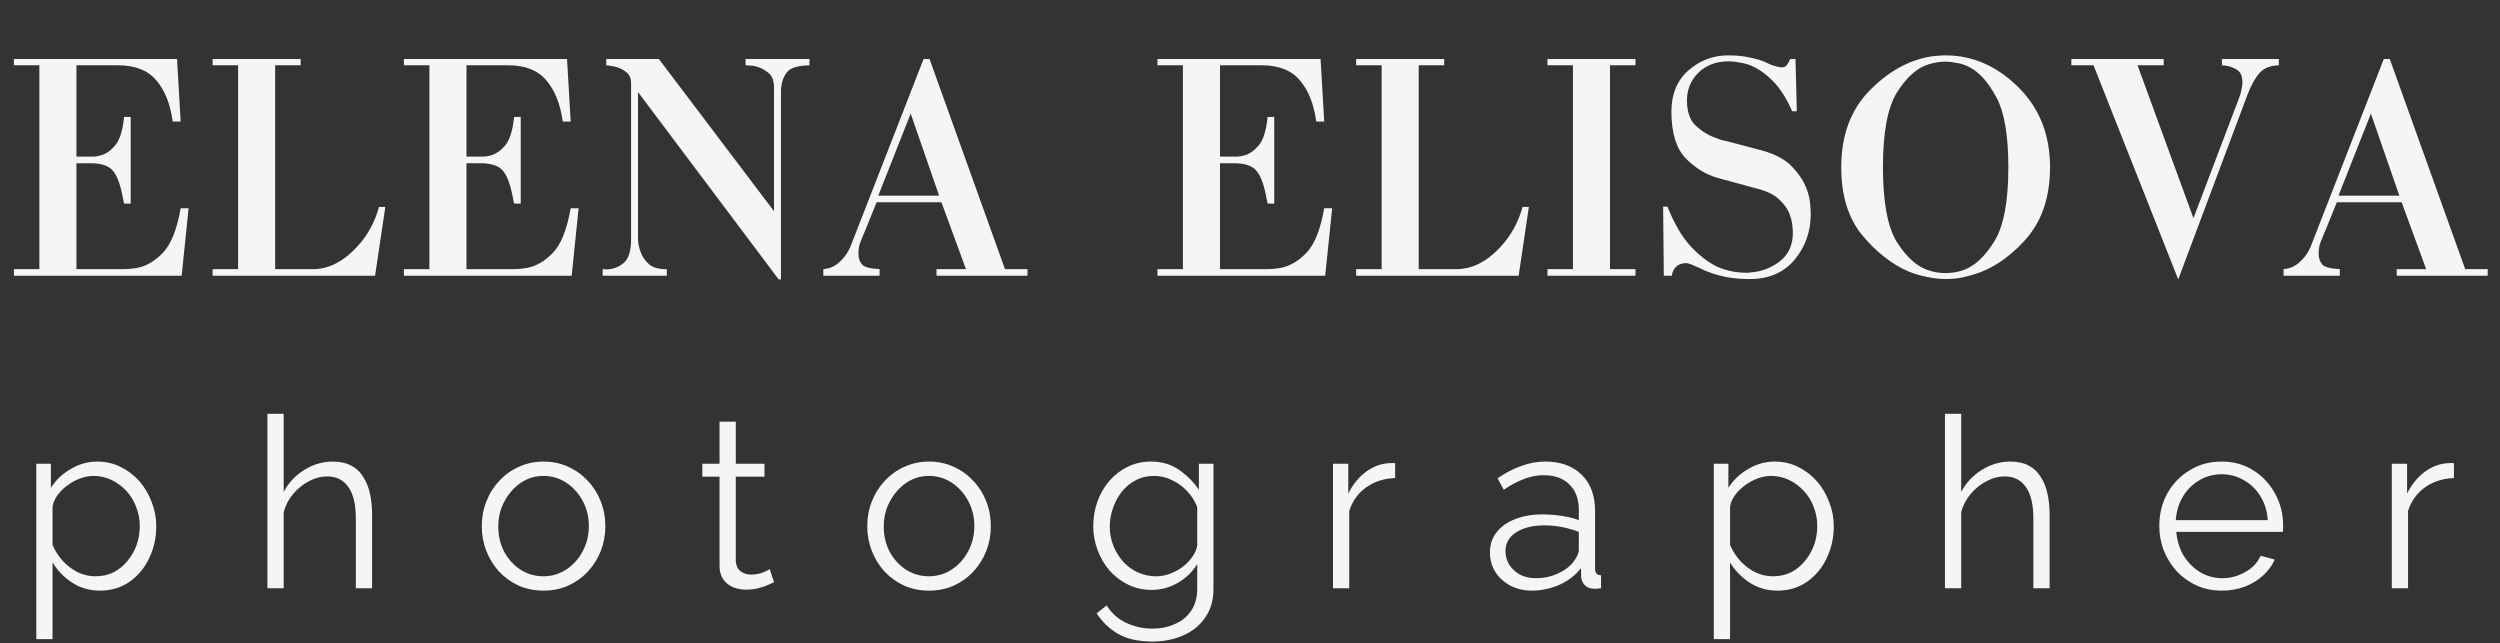
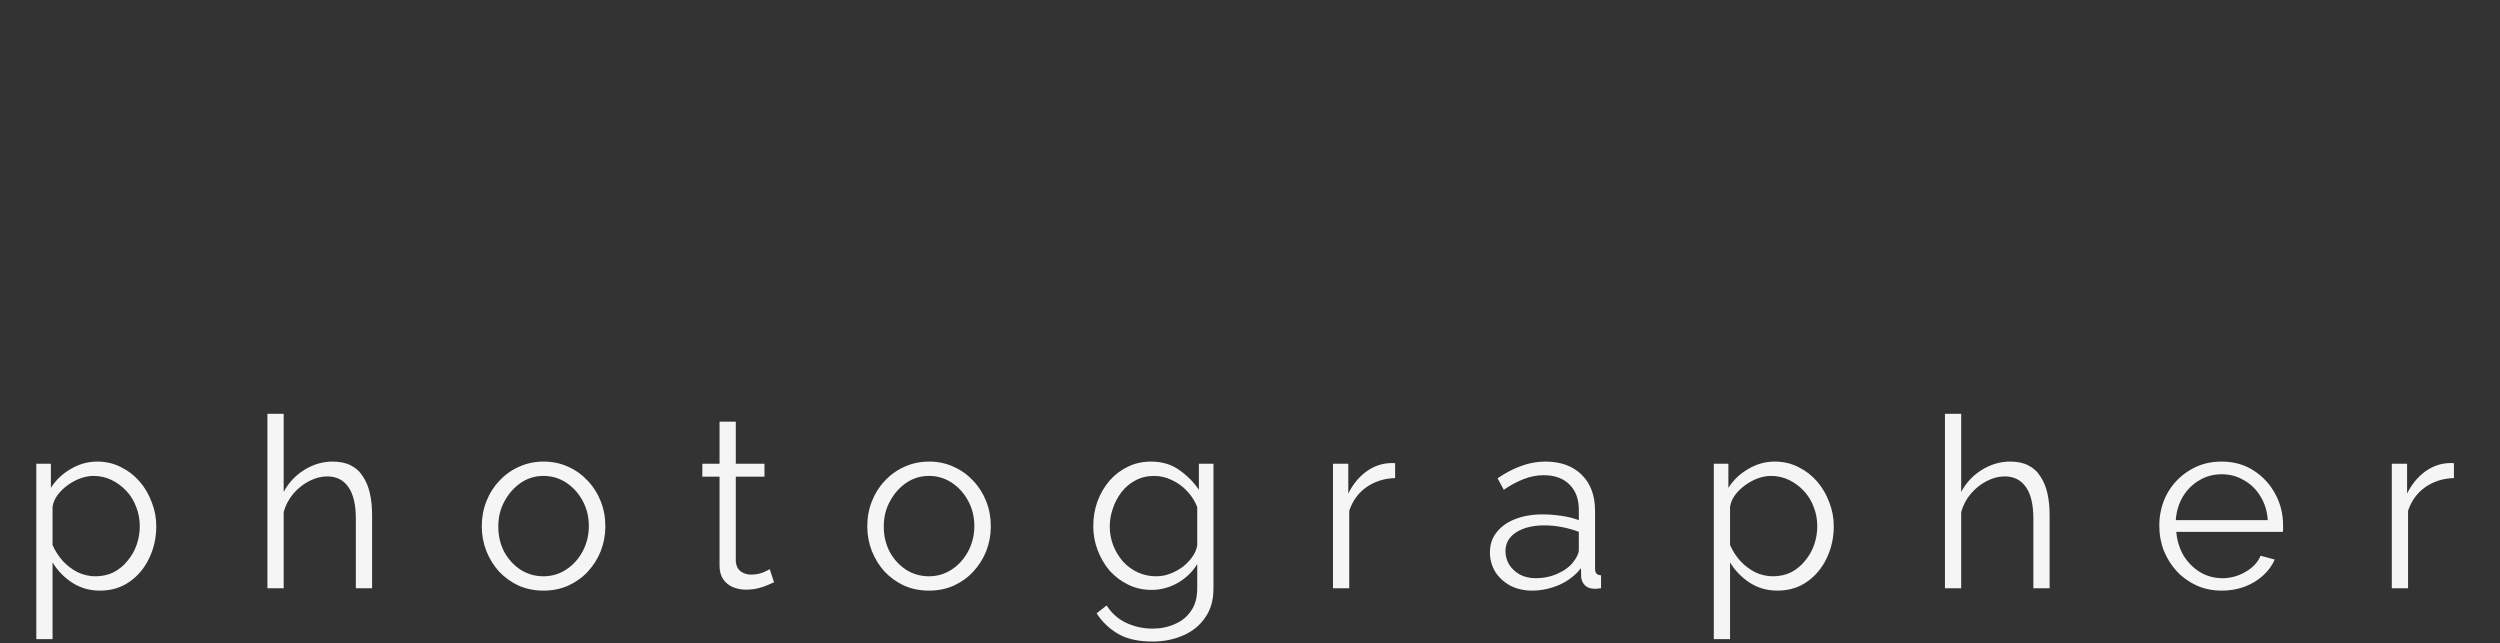
<svg xmlns="http://www.w3.org/2000/svg" width="136" height="35" viewBox="0 0 136 35" fill="none">
  <rect x="0" y="0" width="136" height="35" fill="#333333" stroke="none" />
-   <path d="M2.142 14.64V3.552H0.756V3.21H9.63L9.828 6.612H9.396C9.264 5.652 8.964 4.902 8.496 4.362C8.04 3.822 7.35 3.552 6.426 3.552H4.158V8.52H4.806C4.914 8.52 5.022 8.52 5.13 8.52C5.25 8.508 5.376 8.484 5.508 8.448C5.784 8.364 6.042 8.178 6.282 7.89C6.522 7.59 6.678 7.08 6.75 6.36H7.11V11.076H6.75C6.75 11.052 6.744 11.028 6.732 11.004C6.732 10.968 6.726 10.938 6.714 10.914C6.582 10.146 6.402 9.618 6.174 9.33C5.958 9.03 5.538 8.88 4.914 8.88H4.158V14.64H6.732C6.852 14.64 6.972 14.634 7.092 14.622C7.224 14.61 7.356 14.592 7.488 14.568C7.968 14.472 8.424 14.202 8.856 13.758C9.3 13.302 9.624 12.492 9.828 11.328H10.26L9.882 15H0.756V14.64H2.142ZM12.953 14.64V3.552H11.566V3.21H16.355V3.552H14.969V14.64H17.056C17.152 14.64 17.248 14.634 17.345 14.622C17.441 14.61 17.543 14.592 17.651 14.568C18.274 14.412 18.863 14.034 19.415 13.434C19.979 12.834 20.381 12.108 20.62 11.256H20.962L20.404 15H11.566V14.64H12.953ZM23.359 14.64V3.552H21.973V3.21H30.847L31.045 6.612H30.613C30.481 5.652 30.181 4.902 29.713 4.362C29.257 3.822 28.567 3.552 27.643 3.552H25.375V8.52H26.023C26.131 8.52 26.239 8.52 26.347 8.52C26.467 8.508 26.593 8.484 26.725 8.448C27.001 8.364 27.259 8.178 27.499 7.89C27.739 7.59 27.895 7.08 27.967 6.36H28.327V11.076H27.967C27.967 11.052 27.961 11.028 27.949 11.004C27.949 10.968 27.943 10.938 27.931 10.914C27.799 10.146 27.619 9.618 27.391 9.33C27.175 9.03 26.755 8.88 26.131 8.88H25.375V14.64H27.949C28.069 14.64 28.189 14.634 28.309 14.622C28.441 14.61 28.573 14.592 28.705 14.568C29.185 14.472 29.641 14.202 30.073 13.758C30.517 13.302 30.841 12.492 31.045 11.328H31.477L31.099 15H21.973V14.64H23.359ZM42.107 11.49V4.758C42.107 4.386 41.999 4.116 41.783 3.948C41.579 3.78 41.351 3.666 41.099 3.606C41.003 3.582 40.907 3.57 40.811 3.57C40.727 3.558 40.643 3.552 40.559 3.552V3.21H44.033V3.552C43.409 3.564 43.001 3.69 42.809 3.93C42.629 4.17 42.527 4.434 42.503 4.722C42.491 4.794 42.485 4.866 42.485 4.938C42.485 5.01 42.485 5.082 42.485 5.154C42.485 5.154 42.485 5.16 42.485 5.172C42.485 5.172 42.485 5.178 42.485 5.19V15.198H42.359L34.709 5.01V13.02C34.709 13.104 34.721 13.212 34.745 13.344C34.769 13.476 34.811 13.614 34.871 13.758C34.955 13.986 35.105 14.196 35.321 14.388C35.549 14.568 35.867 14.652 36.275 14.64V15H32.783V14.64C32.807 14.64 32.825 14.64 32.837 14.64C32.861 14.64 32.879 14.64 32.891 14.64C32.915 14.652 32.933 14.658 32.945 14.658C32.969 14.658 32.987 14.658 32.999 14.658C33.347 14.646 33.653 14.532 33.917 14.316C34.193 14.088 34.331 13.656 34.331 13.02V4.506C34.331 4.266 34.253 4.08 34.097 3.948C33.941 3.816 33.767 3.72 33.575 3.66C33.467 3.624 33.359 3.6 33.251 3.588C33.143 3.564 33.053 3.552 32.981 3.552V3.21H35.843L42.107 11.49ZM52.547 14.64L51.215 11.004H47.687L47.039 12.606C47.015 12.654 46.991 12.708 46.967 12.768C46.943 12.828 46.919 12.888 46.895 12.948C46.847 13.056 46.799 13.182 46.751 13.326C46.715 13.47 46.697 13.626 46.697 13.794C46.697 14.034 46.763 14.232 46.895 14.388C47.027 14.532 47.345 14.616 47.849 14.64V15H44.789V14.64C45.113 14.616 45.389 14.502 45.617 14.298C45.857 14.094 46.037 13.872 46.157 13.632C46.181 13.596 46.199 13.56 46.211 13.524C46.235 13.488 46.253 13.452 46.265 13.416L50.243 3.21H50.567L54.671 14.64H55.895V15H50.945V14.64H52.547ZM51.089 10.644L49.541 6.18L47.777 10.644H51.089ZM64.351 14.64V3.552H62.965V3.21H71.839L72.037 6.612H71.605C71.473 5.652 71.173 4.902 70.705 4.362C70.249 3.822 69.559 3.552 68.635 3.552H66.367V8.52H67.015C67.123 8.52 67.231 8.52 67.339 8.52C67.459 8.508 67.585 8.484 67.717 8.448C67.993 8.364 68.251 8.178 68.491 7.89C68.731 7.59 68.887 7.08 68.959 6.36H69.319V11.076H68.959C68.959 11.052 68.953 11.028 68.941 11.004C68.941 10.968 68.935 10.938 68.923 10.914C68.791 10.146 68.611 9.618 68.383 9.33C68.167 9.03 67.747 8.88 67.123 8.88H66.367V14.64H68.941C69.061 14.64 69.181 14.634 69.301 14.622C69.433 14.61 69.565 14.592 69.697 14.568C70.177 14.472 70.633 14.202 71.065 13.758C71.509 13.302 71.833 12.492 72.037 11.328H72.469L72.091 15H62.965V14.64H64.351ZM75.162 14.64V3.552H73.775V3.21H78.564V3.552H77.177V14.64H79.266C79.362 14.64 79.457 14.634 79.553 14.622C79.65 14.61 79.751 14.592 79.859 14.568C80.484 14.412 81.072 14.034 81.624 13.434C82.188 12.834 82.59 12.108 82.829 11.256H83.171L82.614 15H73.775V14.64H75.162ZM85.568 14.64V3.552H84.182V3.21H88.97V3.552H87.584V14.64H88.97V15H84.182V14.64H85.568ZM90.511 15L90.475 11.238H90.709C91.081 12.174 91.507 12.9 91.987 13.416C92.479 13.932 92.971 14.304 93.463 14.532C93.727 14.64 93.985 14.718 94.237 14.766C94.501 14.814 94.753 14.838 94.993 14.838C95.029 14.838 95.065 14.838 95.101 14.838C95.149 14.838 95.191 14.832 95.227 14.82C95.803 14.784 96.331 14.586 96.811 14.226C97.291 13.854 97.531 13.338 97.531 12.678C97.531 12.534 97.519 12.372 97.495 12.192C97.471 12.012 97.423 11.826 97.351 11.634C97.243 11.358 97.051 11.094 96.775 10.842C96.511 10.59 96.121 10.398 95.605 10.266L93.481 9.69C92.821 9.51 92.227 9.15 91.699 8.61C91.183 8.07 90.925 7.224 90.925 6.072C90.925 5.112 91.237 4.362 91.861 3.822C92.485 3.282 93.199 3.012 94.003 3.012C94.459 3.012 94.837 3.048 95.137 3.12C95.449 3.18 95.713 3.252 95.929 3.336C96.073 3.396 96.205 3.456 96.325 3.516C96.445 3.564 96.565 3.6 96.685 3.624C96.733 3.636 96.781 3.648 96.829 3.66C96.877 3.66 96.925 3.66 96.973 3.66C97.069 3.66 97.147 3.618 97.207 3.534C97.279 3.438 97.339 3.33 97.387 3.21H97.675L97.747 6.054H97.495C97.171 5.31 96.799 4.74 96.379 4.344C95.971 3.948 95.551 3.672 95.119 3.516C94.939 3.456 94.759 3.414 94.579 3.39C94.399 3.354 94.225 3.336 94.057 3.336C93.361 3.336 92.803 3.546 92.383 3.966C91.975 4.374 91.771 4.872 91.771 5.46C91.771 6.084 91.933 6.546 92.257 6.846C92.581 7.146 92.935 7.362 93.319 7.494C93.439 7.542 93.553 7.584 93.661 7.62C93.769 7.644 93.877 7.668 93.985 7.692L95.821 8.178C96.589 8.382 97.159 8.694 97.531 9.114C97.915 9.522 98.179 9.948 98.323 10.392C98.395 10.608 98.443 10.824 98.467 11.04C98.491 11.256 98.503 11.46 98.503 11.652C98.503 12.6 98.209 13.428 97.621 14.136C97.033 14.832 96.223 15.18 95.191 15.18C94.663 15.18 94.207 15.138 93.823 15.054C93.451 14.97 93.133 14.874 92.869 14.766C92.809 14.742 92.749 14.718 92.689 14.694C92.629 14.658 92.569 14.628 92.509 14.604C92.329 14.52 92.179 14.454 92.059 14.406C91.951 14.358 91.849 14.328 91.753 14.316C91.741 14.316 91.729 14.316 91.717 14.316C91.717 14.316 91.711 14.316 91.699 14.316C91.507 14.316 91.339 14.376 91.195 14.496C91.063 14.616 90.979 14.784 90.943 15H90.511ZM100.164 9.096C100.164 7.368 100.674 5.982 101.694 4.938C102.726 3.882 103.854 3.258 105.078 3.066C105.21 3.054 105.336 3.042 105.456 3.03C105.588 3.018 105.714 3.012 105.834 3.012C107.298 3.012 108.612 3.582 109.776 4.722C110.94 5.862 111.522 7.32 111.522 9.096C111.522 10.764 111.054 12.102 110.118 13.11C109.194 14.118 108.174 14.754 107.058 15.018C106.854 15.078 106.65 15.12 106.446 15.144C106.242 15.168 106.038 15.18 105.834 15.18C105.534 15.18 105.21 15.144 104.862 15.072C104.526 15.012 104.178 14.91 103.818 14.766C102.906 14.37 102.066 13.71 101.298 12.786C100.542 11.862 100.164 10.632 100.164 9.096ZM105.834 3.354C105.69 3.354 105.54 3.366 105.384 3.39C105.228 3.414 105.072 3.45 104.916 3.498C104.292 3.69 103.722 4.194 103.206 5.01C102.69 5.826 102.432 7.188 102.432 9.096C102.432 10.992 102.684 12.348 103.188 13.164C103.704 13.98 104.268 14.49 104.88 14.694C105.048 14.754 105.21 14.796 105.366 14.82C105.522 14.844 105.678 14.856 105.834 14.856C105.99 14.856 106.146 14.844 106.302 14.82C106.47 14.796 106.638 14.754 106.806 14.694C107.418 14.478 107.976 13.962 108.48 13.146C108.996 12.33 109.254 10.98 109.254 9.096C109.254 7.368 109.038 6.102 108.606 5.298C108.174 4.494 107.7 3.954 107.184 3.678C106.944 3.546 106.704 3.462 106.464 3.426C106.236 3.378 106.026 3.354 105.834 3.354ZM112.682 3.21H117.704V3.552H116.282L119.324 11.868L121.79 5.37C121.862 5.19 121.91 5.028 121.934 4.884C121.97 4.728 121.988 4.59 121.988 4.47C121.988 4.122 121.874 3.888 121.646 3.768C121.43 3.636 121.172 3.564 120.872 3.552V3.21H123.968V3.552C123.5 3.564 123.146 3.708 122.906 3.984C122.678 4.248 122.468 4.626 122.276 5.118L118.496 15.198L113.888 3.552H112.682V3.21ZM131.983 14.64L130.651 11.004H127.123L126.475 12.606C126.451 12.654 126.427 12.708 126.403 12.768C126.379 12.828 126.355 12.888 126.331 12.948C126.283 13.056 126.235 13.182 126.187 13.326C126.151 13.47 126.133 13.626 126.133 13.794C126.133 14.034 126.199 14.232 126.331 14.388C126.463 14.532 126.781 14.616 127.285 14.64V15H124.225V14.64C124.549 14.616 124.825 14.502 125.053 14.298C125.293 14.094 125.473 13.872 125.593 13.632C125.617 13.596 125.635 13.56 125.647 13.524C125.671 13.488 125.689 13.452 125.701 13.416L129.679 3.21H130.003L134.107 14.64H135.331V15H130.381V14.64H131.983ZM130.525 10.644L128.977 6.18L127.213 10.644H130.525Z" fill="#F5F5F5" />
  <path d="M5.433 32.13C4.87 32.13 4.363 31.983 3.912 31.688C3.47 31.393 3.119 31.029 2.859 30.596V34.769H1.975V25.227H2.768V26.54C3.037 26.115 3.396 25.773 3.847 25.513C4.298 25.244 4.779 25.11 5.29 25.11C5.758 25.11 6.187 25.21 6.577 25.409C6.967 25.6 7.305 25.86 7.591 26.189C7.877 26.518 8.098 26.895 8.254 27.32C8.419 27.736 8.501 28.169 8.501 28.62C8.501 29.253 8.371 29.838 8.111 30.375C7.86 30.904 7.504 31.328 7.045 31.649C6.586 31.97 6.048 32.13 5.433 32.13ZM5.186 31.35C5.559 31.35 5.892 31.276 6.187 31.129C6.482 30.973 6.733 30.765 6.941 30.505C7.158 30.245 7.322 29.955 7.435 29.634C7.548 29.305 7.604 28.967 7.604 28.62C7.604 28.256 7.539 27.909 7.409 27.58C7.288 27.251 7.11 26.96 6.876 26.709C6.642 26.458 6.373 26.258 6.07 26.111C5.767 25.964 5.437 25.89 5.082 25.89C4.857 25.89 4.623 25.933 4.38 26.02C4.137 26.107 3.903 26.232 3.678 26.397C3.461 26.553 3.279 26.731 3.132 26.93C2.985 27.129 2.894 27.342 2.859 27.567V29.647C2.998 29.968 3.184 30.258 3.418 30.518C3.652 30.769 3.921 30.973 4.224 31.129C4.536 31.276 4.857 31.35 5.186 31.35ZM20.242 32H19.358V28.217C19.358 27.454 19.224 26.882 18.955 26.501C18.687 26.111 18.301 25.916 17.798 25.916C17.469 25.916 17.14 26.003 16.81 26.176C16.49 26.341 16.204 26.57 15.952 26.865C15.71 27.151 15.536 27.48 15.432 27.853V32H14.548V22.51H15.432V26.761C15.701 26.258 16.074 25.86 16.55 25.565C17.036 25.262 17.551 25.11 18.097 25.11C18.487 25.11 18.817 25.179 19.085 25.318C19.363 25.457 19.584 25.66 19.748 25.929C19.922 26.189 20.047 26.497 20.125 26.852C20.203 27.199 20.242 27.593 20.242 28.035V32ZM29.564 32.13C29.078 32.13 28.628 32.039 28.212 31.857C27.804 31.666 27.449 31.411 27.145 31.09C26.851 30.761 26.621 30.388 26.456 29.972C26.292 29.547 26.209 29.101 26.209 28.633C26.209 28.148 26.292 27.697 26.456 27.281C26.621 26.856 26.855 26.484 27.159 26.163C27.462 25.834 27.817 25.578 28.224 25.396C28.64 25.205 29.091 25.11 29.576 25.11C30.062 25.11 30.508 25.205 30.916 25.396C31.323 25.578 31.678 25.834 31.982 26.163C32.285 26.484 32.519 26.856 32.684 27.281C32.848 27.697 32.931 28.148 32.931 28.633C32.931 29.101 32.848 29.547 32.684 29.972C32.519 30.388 32.285 30.761 31.982 31.09C31.687 31.411 31.331 31.666 30.916 31.857C30.508 32.039 30.058 32.13 29.564 32.13ZM27.107 28.646C27.107 29.149 27.215 29.608 27.431 30.024C27.657 30.431 27.956 30.756 28.328 30.999C28.701 31.233 29.113 31.35 29.564 31.35C30.014 31.35 30.426 31.229 30.799 30.986C31.171 30.743 31.47 30.414 31.695 29.998C31.921 29.573 32.033 29.114 32.033 28.62C32.033 28.117 31.921 27.658 31.695 27.242C31.47 26.826 31.171 26.497 30.799 26.254C30.426 26.011 30.014 25.89 29.564 25.89C29.113 25.89 28.701 26.016 28.328 26.267C27.965 26.518 27.67 26.852 27.445 27.268C27.219 27.675 27.107 28.135 27.107 28.646ZM42.107 31.675C42.038 31.701 41.93 31.749 41.782 31.818C41.635 31.887 41.457 31.948 41.249 32C41.041 32.052 40.816 32.078 40.573 32.078C40.322 32.078 40.084 32.03 39.858 31.935C39.642 31.84 39.468 31.697 39.338 31.506C39.208 31.307 39.143 31.064 39.143 30.778V25.929H38.207V25.227H39.143V22.939H40.027V25.227H41.587V25.929H40.027V30.531C40.045 30.774 40.131 30.956 40.287 31.077C40.452 31.198 40.638 31.259 40.846 31.259C41.089 31.259 41.31 31.22 41.509 31.142C41.709 31.055 41.83 30.995 41.873 30.96L42.107 31.675ZM50.534 32.13C50.048 32.13 49.598 32.039 49.182 31.857C48.774 31.666 48.419 31.411 48.116 31.09C47.821 30.761 47.591 30.388 47.427 29.972C47.262 29.547 47.18 29.101 47.18 28.633C47.18 28.148 47.262 27.697 47.427 27.281C47.591 26.856 47.825 26.484 48.129 26.163C48.432 25.834 48.787 25.578 49.195 25.396C49.611 25.205 50.061 25.11 50.547 25.11C51.032 25.11 51.478 25.205 51.886 25.396C52.293 25.578 52.648 25.834 52.952 26.163C53.255 26.484 53.489 26.856 53.654 27.281C53.818 27.697 53.901 28.148 53.901 28.633C53.901 29.101 53.818 29.547 53.654 29.972C53.489 30.388 53.255 30.761 52.952 31.09C52.657 31.411 52.302 31.666 51.886 31.857C51.478 32.039 51.028 32.13 50.534 32.13ZM48.077 28.646C48.077 29.149 48.185 29.608 48.402 30.024C48.627 30.431 48.926 30.756 49.299 30.999C49.671 31.233 50.083 31.35 50.534 31.35C50.984 31.35 51.396 31.229 51.769 30.986C52.141 30.743 52.44 30.414 52.666 29.998C52.891 29.573 53.004 29.114 53.004 28.62C53.004 28.117 52.891 27.658 52.666 27.242C52.44 26.826 52.141 26.497 51.769 26.254C51.396 26.011 50.984 25.89 50.534 25.89C50.083 25.89 49.671 26.016 49.299 26.267C48.935 26.518 48.64 26.852 48.415 27.268C48.189 27.675 48.077 28.135 48.077 28.646ZM62.646 32.091C62.187 32.091 61.762 31.996 61.372 31.805C60.982 31.614 60.644 31.359 60.358 31.038C60.081 30.709 59.864 30.336 59.708 29.92C59.552 29.504 59.474 29.075 59.474 28.633C59.474 28.156 59.548 27.71 59.695 27.294C59.851 26.869 60.068 26.492 60.345 26.163C60.631 25.834 60.965 25.578 61.346 25.396C61.727 25.205 62.152 25.11 62.62 25.11C63.201 25.11 63.703 25.257 64.128 25.552C64.561 25.847 64.925 26.211 65.22 26.644V25.227H66.013V32.026C66.013 32.65 65.861 33.174 65.558 33.599C65.263 34.032 64.86 34.357 64.349 34.574C63.846 34.791 63.296 34.899 62.698 34.899C61.927 34.899 61.303 34.76 60.826 34.483C60.349 34.206 59.959 33.833 59.656 33.365L60.202 32.936C60.471 33.361 60.826 33.677 61.268 33.885C61.719 34.093 62.195 34.197 62.698 34.197C63.14 34.197 63.543 34.115 63.907 33.95C64.28 33.794 64.574 33.556 64.791 33.235C65.016 32.914 65.129 32.511 65.129 32.026V30.687C64.869 31.112 64.514 31.454 64.063 31.714C63.612 31.965 63.14 32.091 62.646 32.091ZM62.893 31.35C63.162 31.35 63.417 31.302 63.66 31.207C63.911 31.112 64.141 30.986 64.349 30.83C64.557 30.665 64.73 30.483 64.869 30.284C65.008 30.085 65.094 29.881 65.129 29.673V27.58C64.999 27.251 64.813 26.96 64.57 26.709C64.327 26.449 64.05 26.25 63.738 26.111C63.435 25.964 63.118 25.89 62.789 25.89C62.408 25.89 62.065 25.972 61.762 26.137C61.467 26.293 61.216 26.505 61.008 26.774C60.809 27.034 60.653 27.329 60.54 27.658C60.427 27.987 60.371 28.317 60.371 28.646C60.371 29.01 60.436 29.357 60.566 29.686C60.696 30.007 60.874 30.297 61.099 30.557C61.333 30.808 61.602 31.003 61.905 31.142C62.217 31.281 62.546 31.35 62.893 31.35ZM75.895 26.007C75.306 26.024 74.786 26.189 74.335 26.501C73.893 26.813 73.581 27.242 73.399 27.788V32H72.515V25.227H73.347V26.852C73.581 26.375 73.889 25.99 74.27 25.695C74.66 25.4 75.072 25.236 75.505 25.201C75.592 25.192 75.666 25.188 75.726 25.188C75.796 25.188 75.852 25.192 75.895 25.201V26.007ZM81.052 30.05C81.052 29.625 81.173 29.261 81.415 28.958C81.658 28.646 81.992 28.408 82.416 28.243C82.85 28.07 83.348 27.983 83.912 27.983C84.241 27.983 84.583 28.009 84.939 28.061C85.294 28.113 85.61 28.191 85.888 28.295V27.723C85.888 27.151 85.719 26.696 85.38 26.358C85.043 26.02 84.575 25.851 83.977 25.851C83.612 25.851 83.253 25.92 82.897 26.059C82.551 26.189 82.187 26.384 81.805 26.644L81.468 26.02C81.909 25.717 82.343 25.491 82.767 25.344C83.192 25.188 83.626 25.11 84.067 25.11C84.9 25.11 85.558 25.348 86.043 25.825C86.529 26.302 86.772 26.96 86.772 27.801V30.934C86.772 31.055 86.797 31.146 86.85 31.207C86.901 31.259 86.984 31.289 87.097 31.298V32C87.001 32.009 86.919 32.017 86.85 32.026C86.78 32.035 86.728 32.035 86.694 32.026C86.477 32.017 86.312 31.948 86.2 31.818C86.087 31.688 86.026 31.549 86.017 31.402L86.004 30.908C85.701 31.298 85.307 31.601 84.822 31.818C84.336 32.026 83.842 32.13 83.34 32.13C82.906 32.13 82.512 32.039 82.156 31.857C81.81 31.666 81.537 31.415 81.338 31.103C81.147 30.782 81.052 30.431 81.052 30.05ZM85.588 30.57C85.684 30.449 85.757 30.332 85.809 30.219C85.862 30.106 85.888 30.007 85.888 29.92V28.932C85.593 28.819 85.285 28.733 84.965 28.672C84.653 28.611 84.336 28.581 84.016 28.581C83.383 28.581 82.871 28.707 82.481 28.958C82.091 29.209 81.897 29.552 81.897 29.985C81.897 30.236 81.962 30.475 82.091 30.7C82.222 30.917 82.412 31.099 82.663 31.246C82.915 31.385 83.21 31.454 83.547 31.454C83.972 31.454 84.367 31.372 84.731 31.207C85.103 31.042 85.389 30.83 85.588 30.57ZM96.689 32.13C96.126 32.13 95.619 31.983 95.168 31.688C94.726 31.393 94.375 31.029 94.115 30.596V34.769H93.231V25.227H94.024V26.54C94.293 26.115 94.653 25.773 95.103 25.513C95.554 25.244 96.035 25.11 96.546 25.11C97.014 25.11 97.443 25.21 97.833 25.409C98.223 25.6 98.561 25.86 98.847 26.189C99.133 26.518 99.354 26.895 99.51 27.32C99.675 27.736 99.757 28.169 99.757 28.62C99.757 29.253 99.627 29.838 99.367 30.375C99.116 30.904 98.761 31.328 98.301 31.649C97.842 31.97 97.305 32.13 96.689 32.13ZM96.442 31.35C96.815 31.35 97.149 31.276 97.443 31.129C97.738 30.973 97.989 30.765 98.197 30.505C98.414 30.245 98.579 29.955 98.691 29.634C98.804 29.305 98.86 28.967 98.86 28.62C98.86 28.256 98.795 27.909 98.665 27.58C98.544 27.251 98.366 26.96 98.132 26.709C97.898 26.458 97.63 26.258 97.326 26.111C97.023 25.964 96.694 25.89 96.338 25.89C96.113 25.89 95.879 25.933 95.636 26.02C95.394 26.107 95.16 26.232 94.934 26.397C94.718 26.553 94.536 26.731 94.388 26.93C94.241 27.129 94.15 27.342 94.115 27.567V29.647C94.254 29.968 94.44 30.258 94.674 30.518C94.908 30.769 95.177 30.973 95.48 31.129C95.792 31.276 96.113 31.35 96.442 31.35ZM111.499 32H110.615V28.217C110.615 27.454 110.481 26.882 110.212 26.501C109.943 26.111 109.558 25.916 109.055 25.916C108.726 25.916 108.396 26.003 108.067 26.176C107.746 26.341 107.46 26.57 107.209 26.865C106.966 27.151 106.793 27.48 106.689 27.853V32H105.805V22.51H106.689V26.761C106.958 26.258 107.33 25.86 107.807 25.565C108.292 25.262 108.808 25.11 109.354 25.11C109.744 25.11 110.073 25.179 110.342 25.318C110.619 25.457 110.84 25.66 111.005 25.929C111.178 26.189 111.304 26.497 111.382 26.852C111.46 27.199 111.499 27.593 111.499 28.035V32ZM120.859 32.13C120.374 32.13 119.923 32.039 119.507 31.857C119.091 31.666 118.731 31.411 118.428 31.09C118.125 30.761 117.886 30.384 117.713 29.959C117.548 29.534 117.466 29.079 117.466 28.594C117.466 27.961 117.609 27.381 117.895 26.852C118.19 26.323 118.593 25.903 119.104 25.591C119.615 25.27 120.196 25.11 120.846 25.11C121.513 25.11 122.094 25.27 122.588 25.591C123.091 25.912 123.485 26.336 123.771 26.865C124.057 27.385 124.2 27.957 124.2 28.581C124.2 28.65 124.2 28.72 124.2 28.789C124.2 28.85 124.196 28.897 124.187 28.932H118.389C118.432 29.417 118.567 29.851 118.792 30.232C119.026 30.605 119.325 30.904 119.689 31.129C120.062 31.346 120.465 31.454 120.898 31.454C121.34 31.454 121.756 31.341 122.146 31.116C122.545 30.891 122.822 30.596 122.978 30.232L123.745 30.44C123.606 30.761 123.394 31.051 123.108 31.311C122.822 31.571 122.484 31.775 122.094 31.922C121.713 32.061 121.301 32.13 120.859 32.13ZM118.363 28.295H123.368C123.333 27.801 123.199 27.368 122.965 26.995C122.74 26.622 122.441 26.332 122.068 26.124C121.704 25.907 121.301 25.799 120.859 25.799C120.417 25.799 120.014 25.907 119.65 26.124C119.286 26.332 118.987 26.627 118.753 27.008C118.528 27.381 118.398 27.81 118.363 28.295ZM133.494 26.007C132.905 26.024 132.385 26.189 131.934 26.501C131.492 26.813 131.18 27.242 130.998 27.788V32H130.114V25.227H130.946V26.852C131.18 26.375 131.488 25.99 131.869 25.695C132.259 25.4 132.671 25.236 133.104 25.201C133.191 25.192 133.264 25.188 133.325 25.188C133.394 25.188 133.451 25.192 133.494 25.201V26.007Z" fill="#F5F5F5" />
</svg>